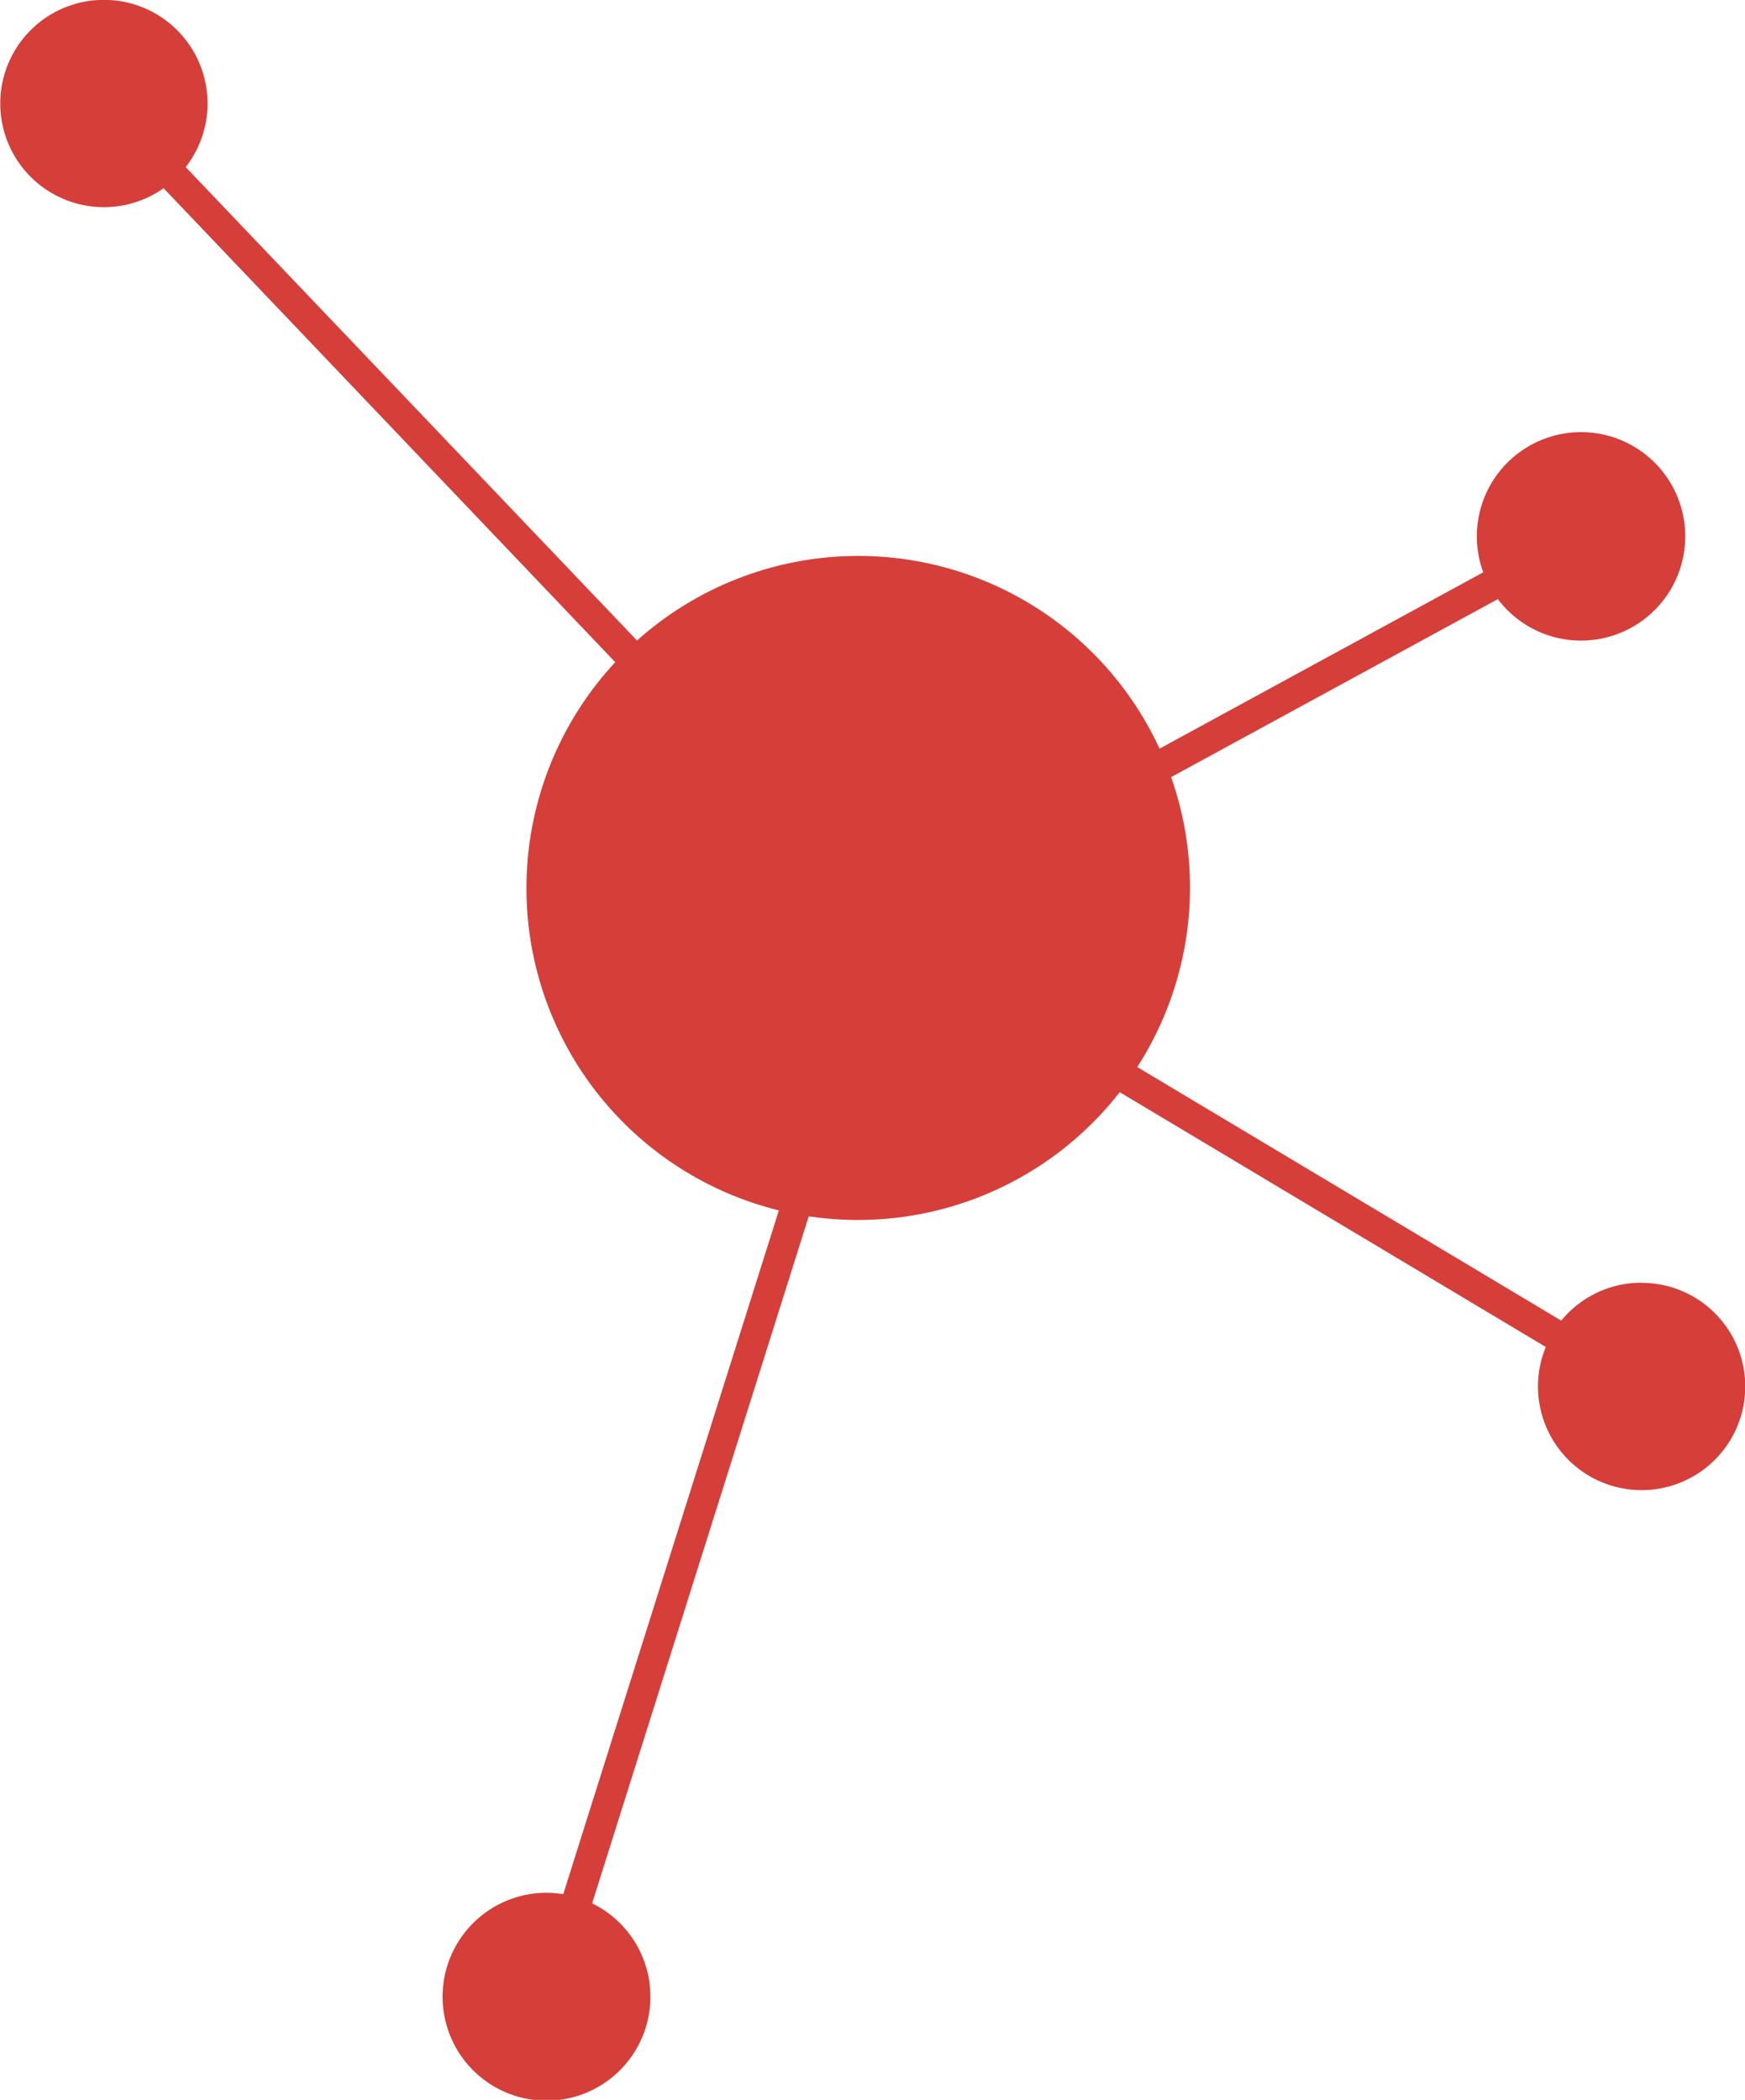
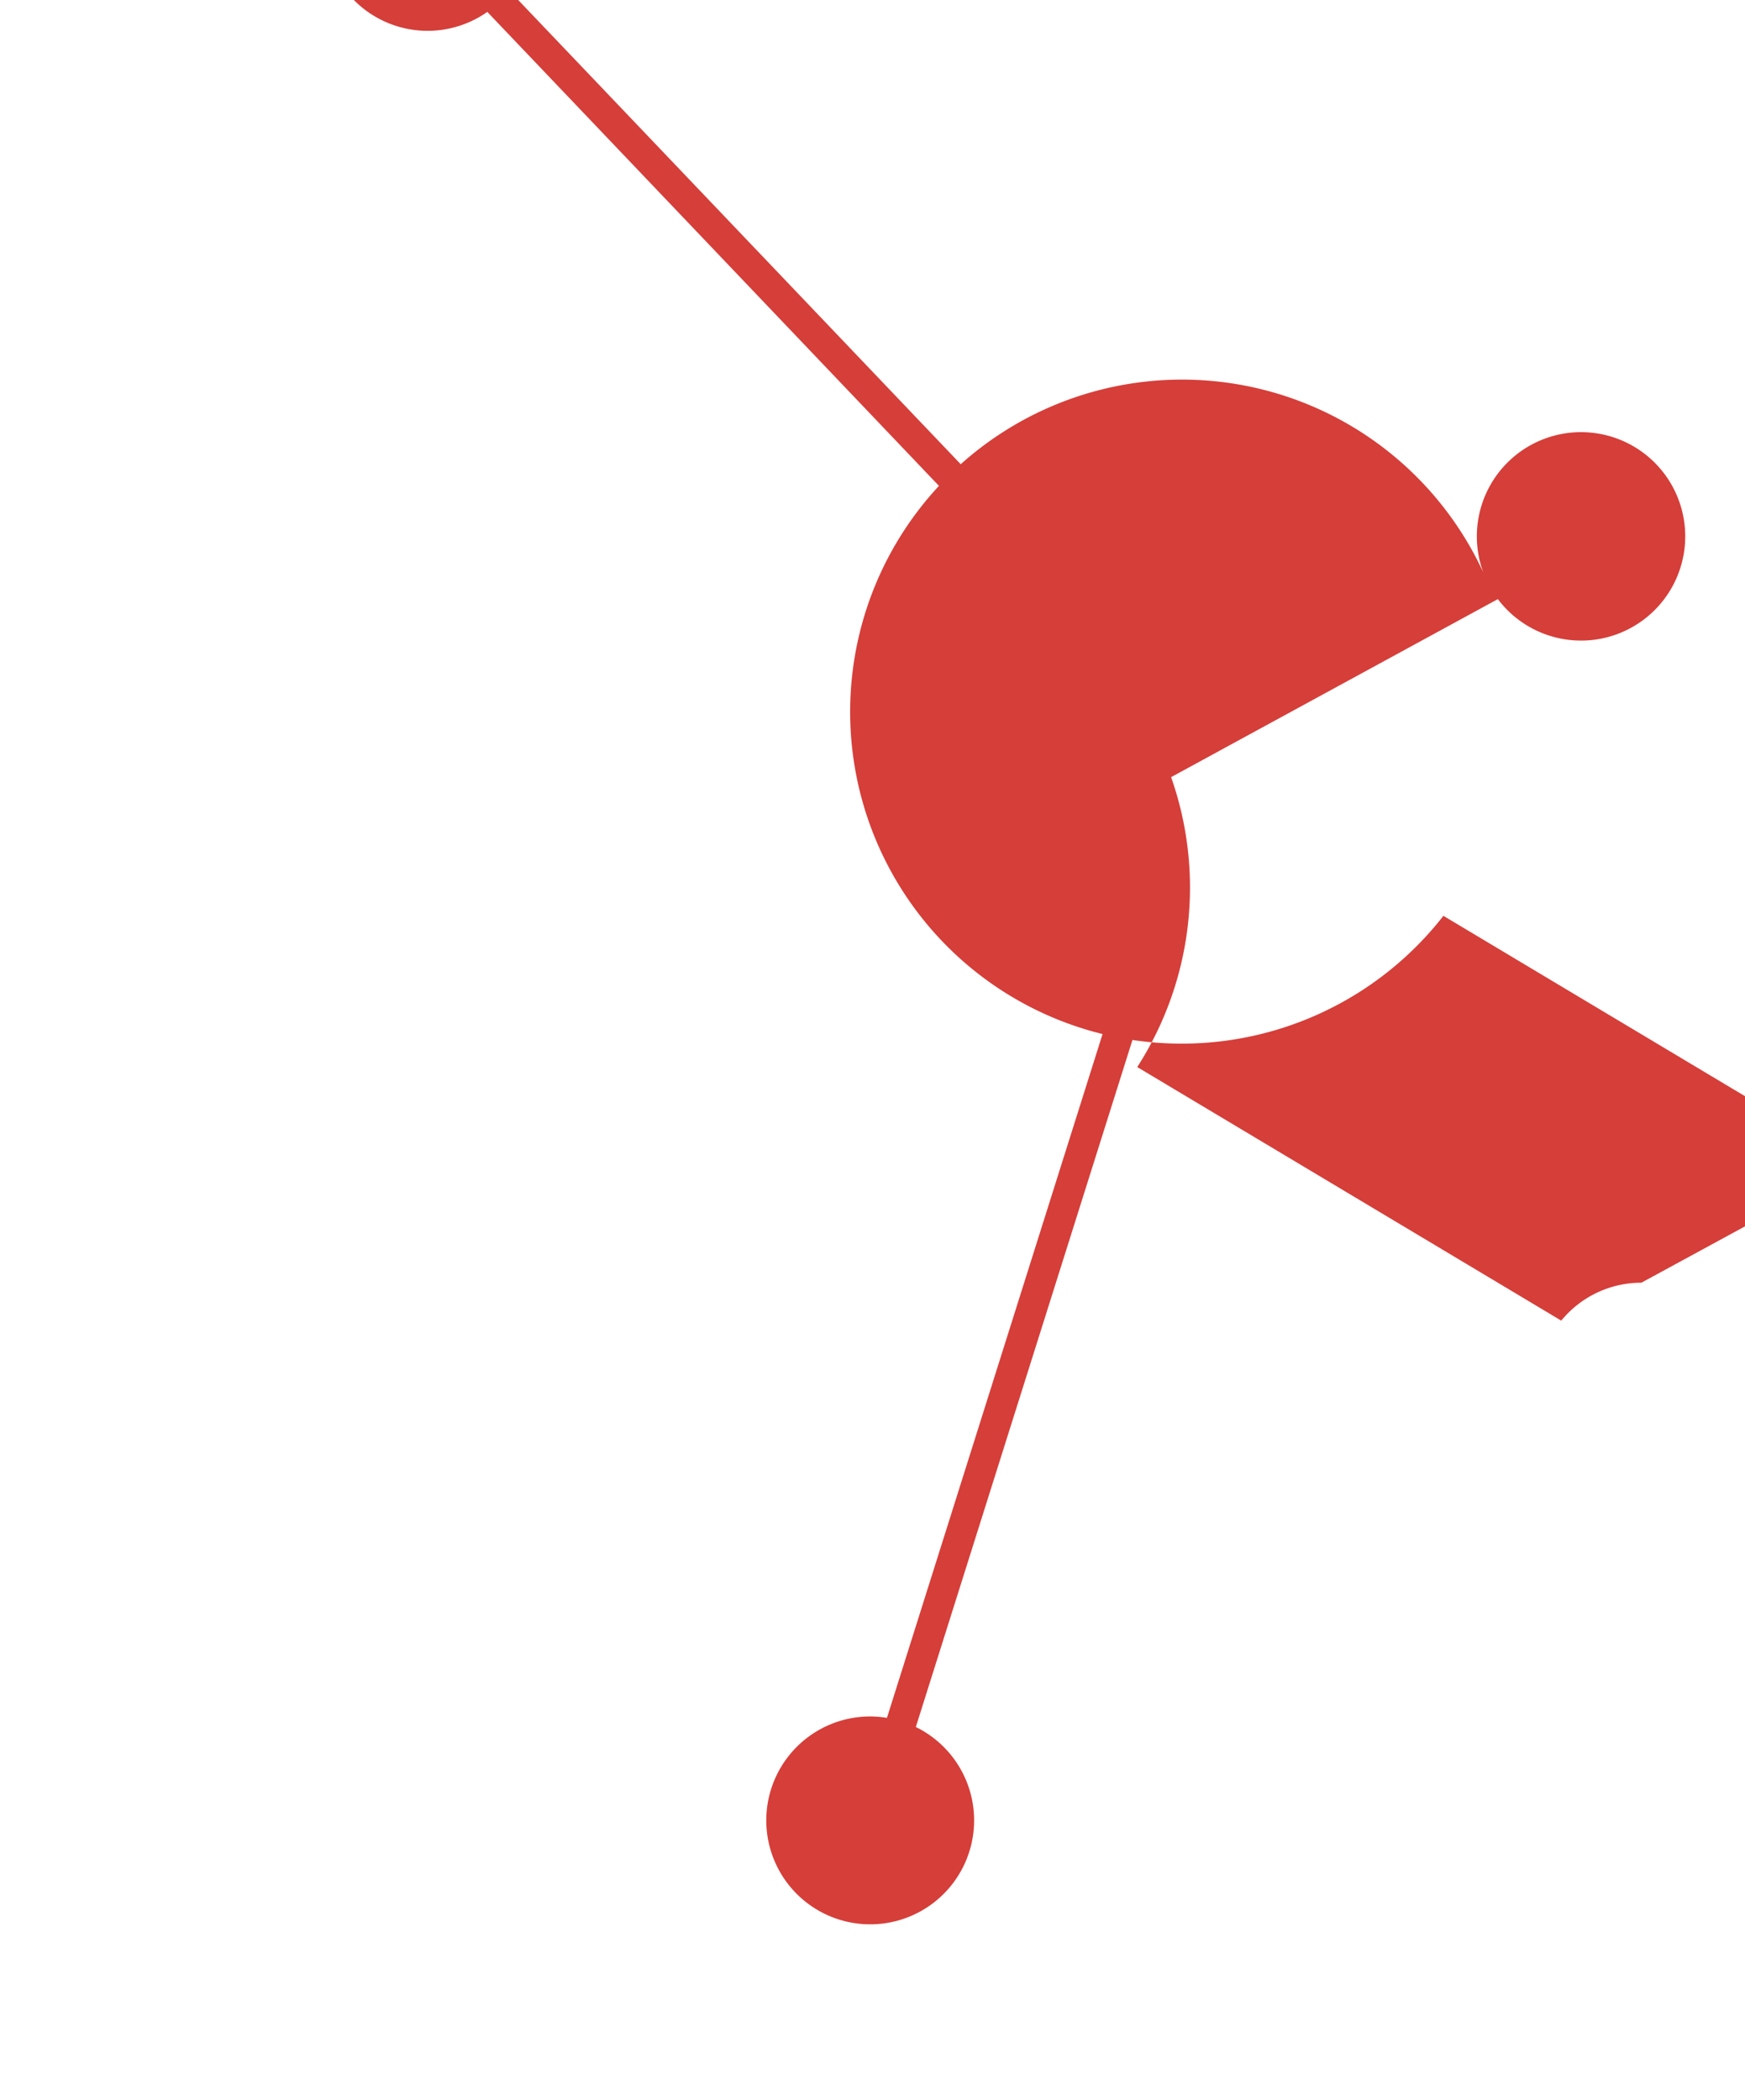
<svg xmlns="http://www.w3.org/2000/svg" width="30.932" height="37.215" viewBox="0 0 30.932 37.215">
-   <path id="red" d="M248.606,1196.686a1.833,1.833,0,0,0-1.42.672l-7.516-4.494a5.881,5.881,0,0,0,.6-5.138l5.792-3.155a1.847,1.847,0,1,0-.259-.475l-5.738,3.125a5.881,5.881,0,0,0-9.262-1.916l-8-8.39a1.837,1.837,0,1,0-.392.374l8.006,8.4a5.881,5.881,0,0,0,2.9,9.715l-3.822,12.119a1.861,1.861,0,0,0-.288-.025,1.842,1.842,0,1,0,.8.187l3.84-12.176a5.884,5.884,0,0,0,5.512-2.2l7.553,4.516a1.837,1.837,0,1,0,1.7-1.137Z" transform="translate(-219.511 -1173.953)" fill="#d63e39" />
+   <path id="red" d="M248.606,1196.686a1.833,1.833,0,0,0-1.42.672l-7.516-4.494a5.881,5.881,0,0,0,.6-5.138l5.792-3.155a1.847,1.847,0,1,0-.259-.475a5.881,5.881,0,0,0-9.262-1.916l-8-8.39a1.837,1.837,0,1,0-.392.374l8.006,8.4a5.881,5.881,0,0,0,2.9,9.715l-3.822,12.119a1.861,1.861,0,0,0-.288-.025,1.842,1.842,0,1,0,.8.187l3.84-12.176a5.884,5.884,0,0,0,5.512-2.2l7.553,4.516a1.837,1.837,0,1,0,1.7-1.137Z" transform="translate(-219.511 -1173.953)" fill="#d63e39" />
</svg>